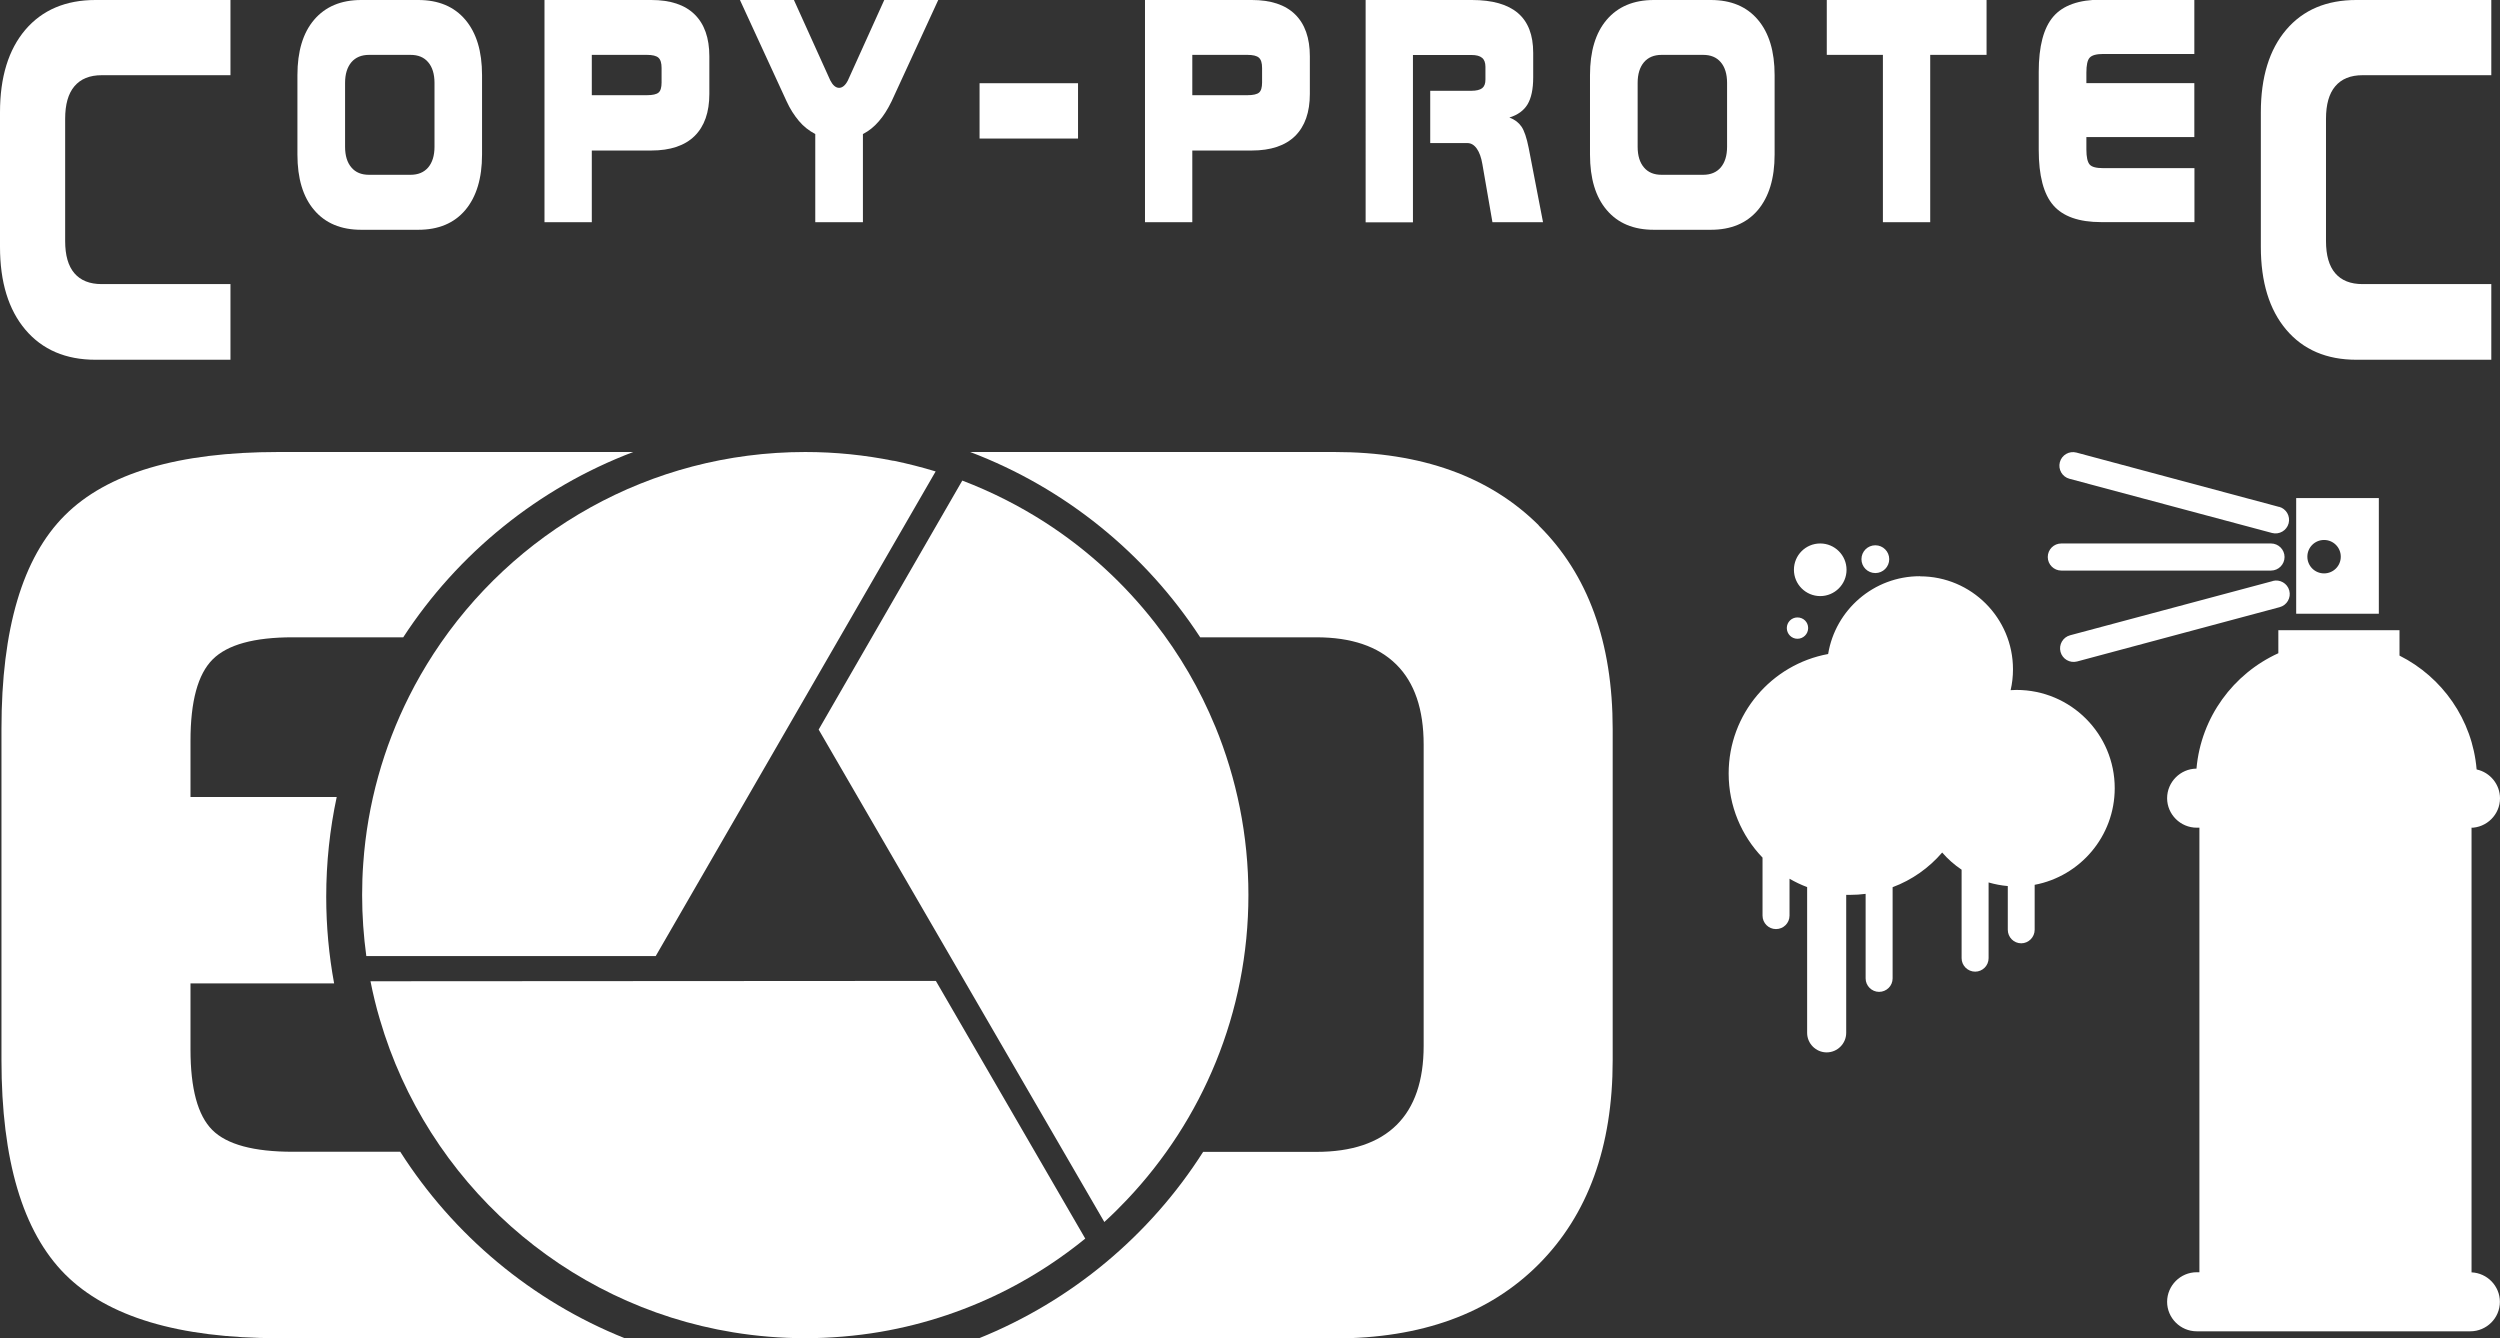
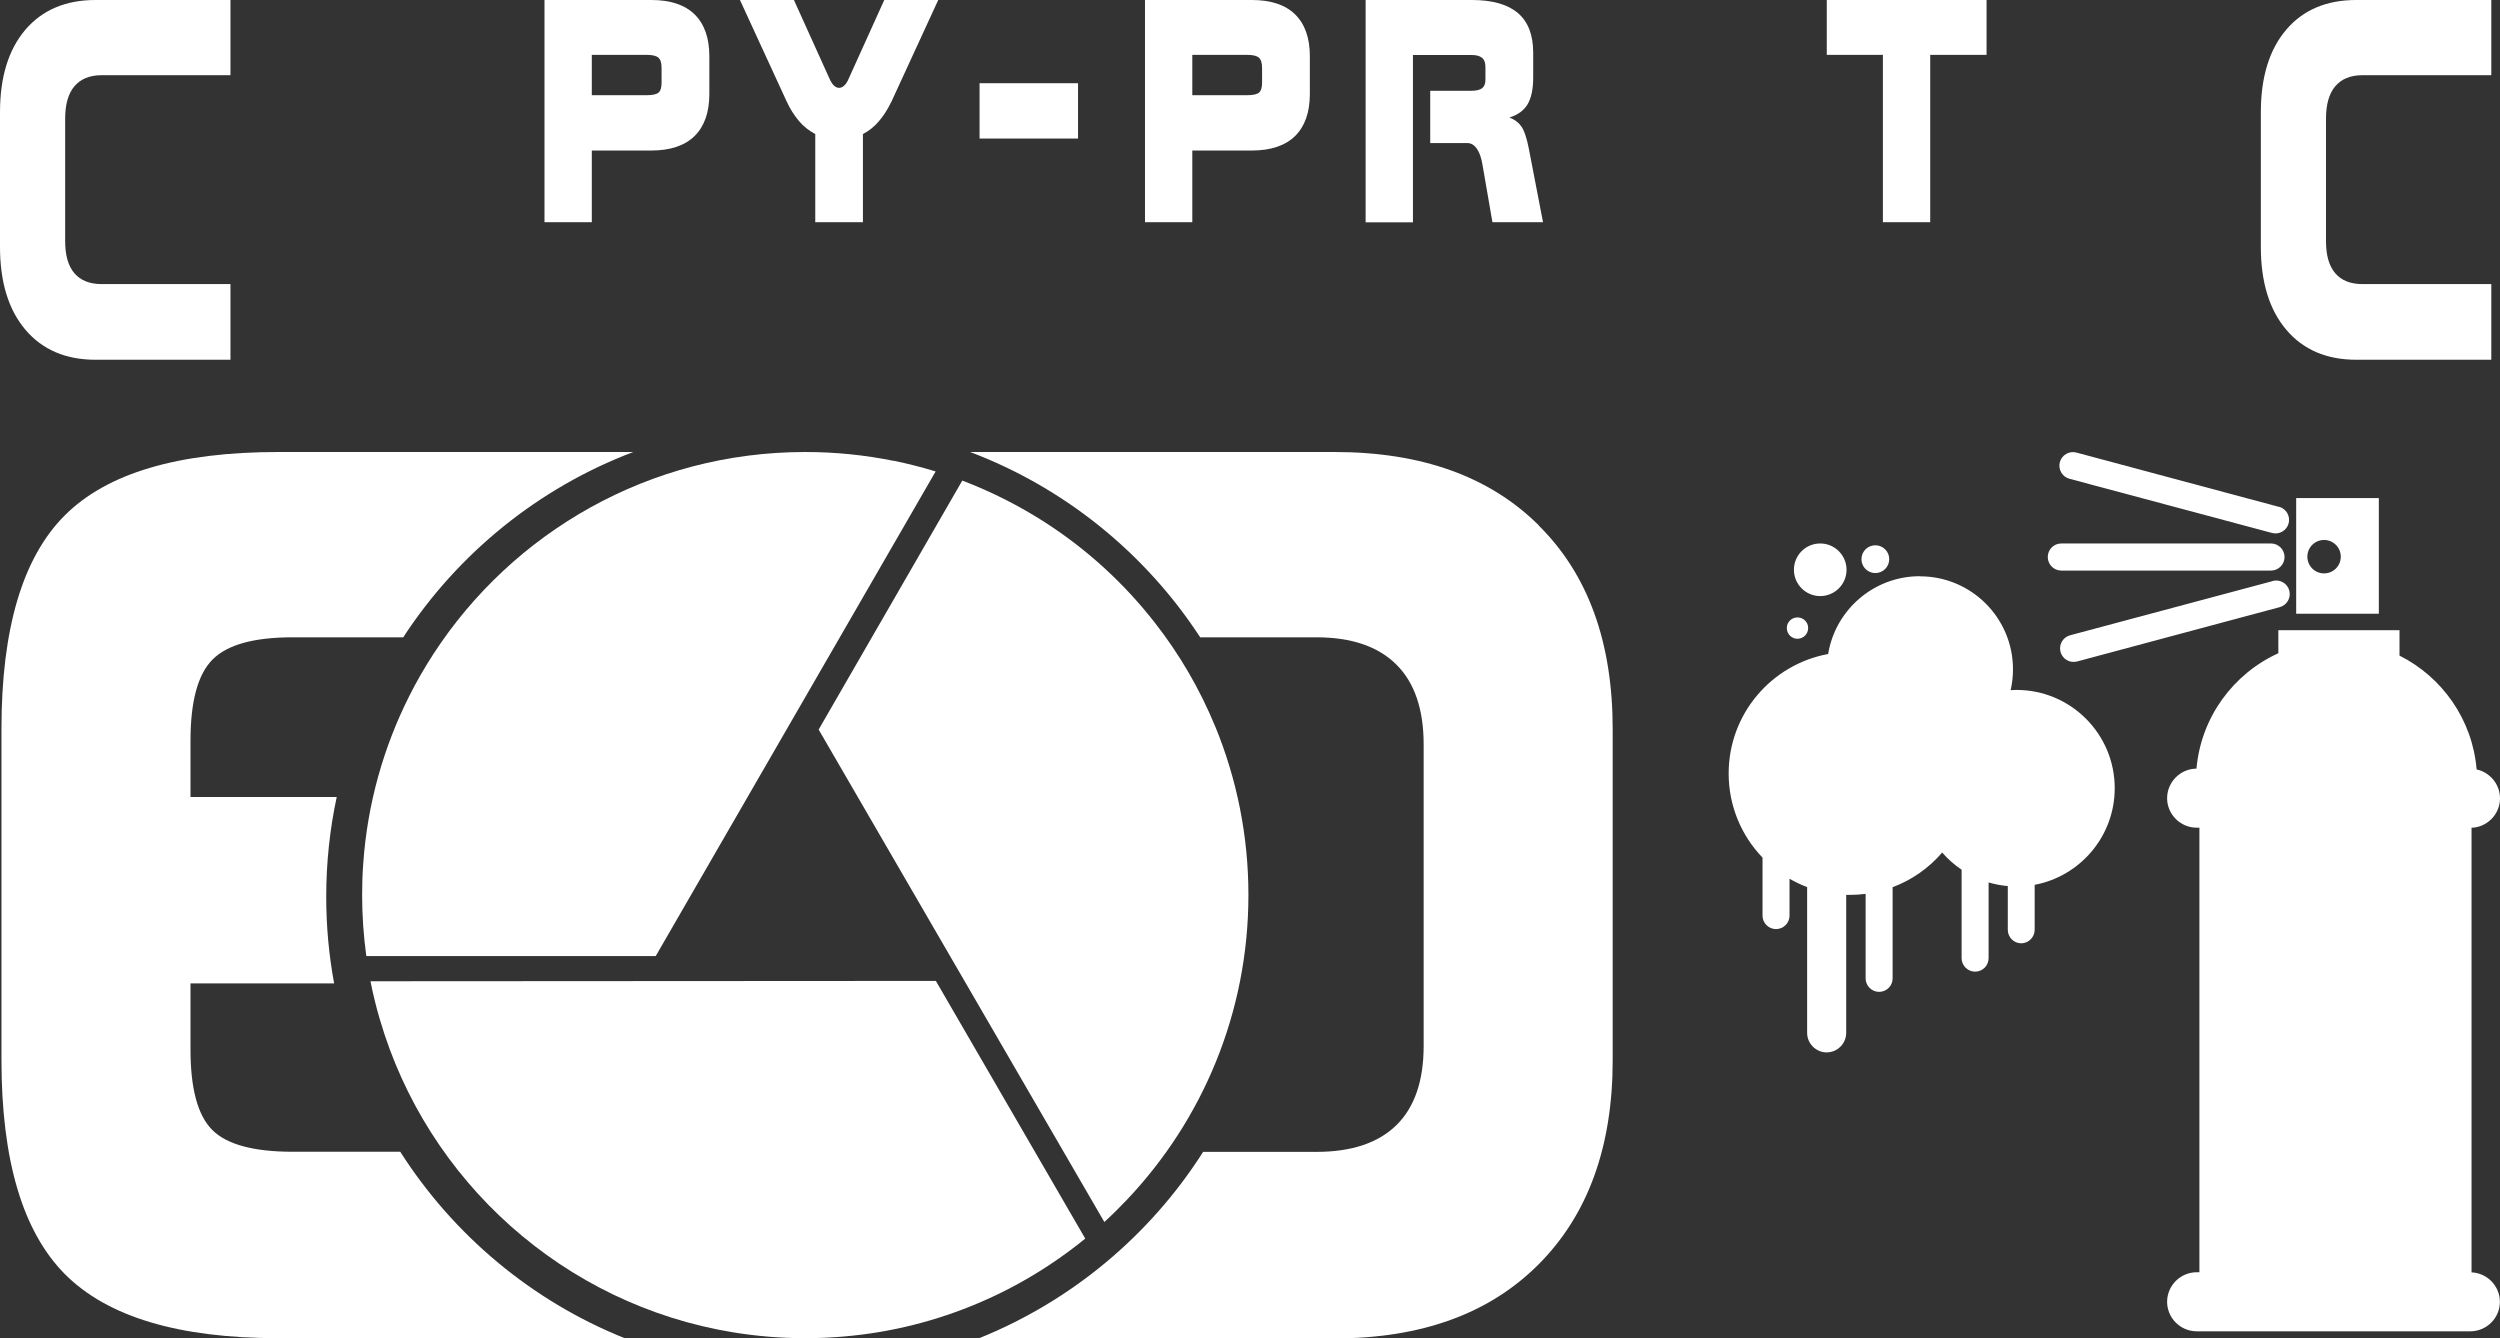
<svg xmlns="http://www.w3.org/2000/svg" id="Calque_2" viewBox="0 0 221.4 118.52">
  <rect x="0" y="0" width="221.4" height="118.52" fill="#333333" stroke="none" />
  <defs>
    <style>.cls-1,.cls-2{fill:#fff;}.cls-2{fill-rule:evenodd;}</style>
  </defs>
  <g id="PROTEC">
    <g id="COPY-PROTEC-W">
      <path class="cls-1" d="m35.45,102h-9.52c-3.46,0-5.84-.64-7.13-1.93-1.29-1.29-1.93-3.66-1.93-7.13v-5.85h12.72c-.46-2.49-.7-5.05-.7-7.67,0-3.03.32-5.99.93-8.84h-12.95v-4.97c0-3.5.65-5.9,1.96-7.21,1.31-1.31,3.67-1.96,7.1-1.96h9.78c4.84-7.42,11.96-13.22,20.37-16.41h-31.42c-8.87,0-15.18,1.87-18.92,5.61C2,49.37.13,55.68.13,64.55v29.33c0,8.87,1.88,15.2,5.63,18.97,3.76,3.77,10.05,5.66,18.89,5.66h30.67c-8.23-3.3-15.17-9.13-19.88-16.52Z" />
      <path class="cls-1" d="m136.27,46.52c-4.36-4.33-10.39-6.49-18.09-6.49h-32.26c8.41,3.19,15.52,8.98,20.37,16.41h10.29c3.09,0,5.45.8,7.07,2.4,1.62,1.6,2.43,3.97,2.43,7.1v26.68c0,3.09-.8,5.43-2.4,7.01-1.6,1.58-3.97,2.38-7.1,2.38h-10.03c-4.7,7.39-11.65,13.21-19.88,16.52h31.51c7.7,0,13.73-2.19,18.09-6.57,4.36-4.38,6.55-10.4,6.55-18.06v-29.33c0-7.7-2.18-13.71-6.55-18.03Z" />
      <path class="cls-1" d="m82.89,86.87l-50.08.03c.23,1.15.5,2.28.83,3.38,4.18,14.32,16.3,25.26,31.28,27.71,2.08.34,4.22.52,6.39.52s4.49-.19,6.65-.56c4.04-.69,7.87-2,11.39-3.82,2.41-1.25,4.67-2.74,6.76-4.44l-13.23-22.82Z" />
      <path id="Fond_M" class="cls-1" d="m107.62,64.34c-1.36-3.31-3.16-6.39-5.33-9.17-2.71-3.48-5.99-6.49-9.71-8.89-2.3-1.48-4.76-2.73-7.36-3.72l-12.72,22.05,25.3,43.61c.69-.63,1.36-1.29,2.01-1.98,6.66-7.03,10.75-16.53,10.75-26.98,0-5.29-1.05-10.33-2.94-14.93Z" />
      <path class="cls-1" d="m79.12,40.81c-2.52-.51-5.13-.78-7.81-.78-13.79,0-25.91,7.11-32.91,17.86-.79,1.22-1.52,2.48-2.17,3.78-2.26,4.5-3.69,9.5-4.06,14.79-.07.93-.1,1.86-.1,2.81,0,1.83.13,3.63.37,5.4h25.63l24.79-42.92c-1.22-.37-2.47-.69-3.73-.95Z" />
      <path class="cls-2" d="m219.36,68.15c1.16.26,2.04,1.31,2.04,2.55h0c0,1.44-1.18,2.61-2.62,2.61h.1v39.37c1.39.06,2.51,1.21,2.51,2.61h0c0,1.44-1.18,2.61-2.62,2.61h-24.23c-1.44,0-2.62-1.18-2.62-2.61h0c0-1.44,1.18-2.62,2.62-2.62h.24v-39.37h-.24c-1.44,0-2.62-1.18-2.62-2.61h0c0-1.43,1.17-2.61,2.6-2.62.4-4.56,3.27-8.41,7.25-10.22v-2.04h10.73v2.25c3.78,1.9,6.46,5.66,6.83,10.08h0Zm-49.32-17.11c4.54,0,8.23,3.69,8.23,8.23,0,.64-.07,1.26-.21,1.85.17-.01.35-.02.52-.02,4.81,0,8.7,3.9,8.7,8.7,0,4.26-3.06,7.8-7.09,8.56v3.98c0,.66-.54,1.2-1.19,1.2h0c-.66,0-1.19-.54-1.19-1.2v-3.87c-.58-.05-1.15-.16-1.7-.32v6.71c0,.66-.54,1.19-1.19,1.19h0c-.66,0-1.2-.54-1.2-1.19v-7.84c-.64-.43-1.22-.94-1.72-1.52-1.17,1.36-2.67,2.43-4.39,3.07v8.08c0,.66-.54,1.19-1.2,1.19h0c-.65,0-1.19-.54-1.19-1.19v-7.49c-.45.06-.91.09-1.38.09-.12,0-.23,0-.34,0v12.22c0,.95-.78,1.73-1.73,1.73h0c-.95,0-1.73-.78-1.73-1.73v-12.91c-.54-.2-1.06-.45-1.56-.74v3.27c0,.66-.54,1.19-1.2,1.19h0c-.66,0-1.19-.54-1.19-1.19v-5.14c-1.86-1.93-3-4.56-3-7.45,0-5.28,3.8-9.66,8.81-10.58.64-3.91,4.04-6.89,8.12-6.89h0Zm-3.96-2.75c.68,0,1.23.55,1.23,1.23s-.55,1.23-1.23,1.23-1.23-.55-1.23-1.23.55-1.23,1.23-1.23h0Zm-4.88-.16c-1.29,0-2.33,1.04-2.33,2.33s1.05,2.33,2.33,2.33,2.33-1.04,2.33-2.33-1.05-2.33-2.33-2.33h0Zm-2.02,6.55c-.52,0-.94.42-.94.94s.42.95.94.95.95-.42.95-.95-.42-.94-.95-.94h0Zm42.65-9.8c.64.17,1.02.83.85,1.47-.17.64-.83,1.02-1.47.85l-17.94-4.8c-.64-.17-1.02-.83-.85-1.47.17-.64.83-1.02,1.47-.85l17.94,4.81h0Zm-.56,6.58l-17.94,4.8c-.64.17-1.02.83-.85,1.47.17.64.83,1.02,1.47.85l17.94-4.81c.64-.17,1.02-.83.85-1.47-.17-.64-.83-1.02-1.47-.85h0Zm-.15-3.33h-18.57c-.67,0-1.2.54-1.2,1.2s.54,1.2,1.2,1.2h18.57c.66,0,1.2-.54,1.2-1.2s-.54-1.2-1.2-1.2h0Zm4.7-.31c.82,0,1.48.66,1.48,1.48s-.66,1.48-1.48,1.48-1.48-.66-1.48-1.48.66-1.48,1.48-1.48h0Zm-2.47-3.71v10.24h7.32v-10.24h-7.32Z" />
      <path class="cls-1" d="m8.46,0h11.95v6.66h-11.4c-1.07,0-1.87.33-2.42.98-.55.65-.82,1.61-.82,2.88v10.83c0,1.26.27,2.21.82,2.85.55.64,1.35.96,2.42.96h11.4v6.7h-11.95c-2.64,0-4.71-.89-6.21-2.66-1.5-1.77-2.25-4.22-2.25-7.34v-11.91c0-3.12.75-5.56,2.25-7.32C3.75.88,5.82,0,8.46,0Z" />
-       <path class="cls-1" d="m31.99,0h5.05c1.79,0,3.18.58,4.17,1.75.99,1.17,1.48,2.8,1.48,4.9v7.04c0,2.11-.5,3.74-1.48,4.91-.99,1.17-2.38,1.75-4.17,1.75h-5.05c-1.79,0-3.18-.58-4.17-1.75-.99-1.16-1.48-2.8-1.48-4.91v-7.04c0-2.1.49-3.74,1.48-4.9.99-1.16,2.38-1.75,4.17-1.75Zm-1.43,7.34v5.66c0,.79.19,1.4.56,1.83.37.44.89.65,1.56.65h3.68c.67,0,1.19-.22,1.56-.65.37-.44.56-1.05.56-1.83v-5.66c0-.78-.19-1.4-.56-1.83-.37-.44-.89-.65-1.56-.65h-3.68c-.67,0-1.19.22-1.56.65-.37.44-.56,1.05-.56,1.83Z" />
      <path class="cls-1" d="m48.22,0h9.46c1.68,0,2.96.42,3.83,1.27.87.85,1.31,2.09,1.31,3.72v3.33c0,1.63-.44,2.87-1.31,3.73-.87.85-2.15,1.28-3.83,1.28h-5.27v6.35h-4.19V0Zm4.19,4.86v3.57h4.88c.51,0,.85-.08,1.03-.23s.27-.45.27-.89v-1.29c0-.44-.09-.74-.28-.91-.19-.17-.53-.25-1.02-.25h-4.88Z" />
      <path class="cls-1" d="m65.53,0h4.78l3.22,7.12c.11.21.22.37.36.49.13.11.27.17.42.17s.29-.06.42-.17c.13-.11.25-.27.36-.49l3.22-7.12h4.78l-4.13,8.97c-.34.7-.71,1.29-1.13,1.77-.41.48-.88.86-1.41,1.13v7.81h-4.22v-7.81c-.55-.29-1.04-.67-1.45-1.16s-.78-1.06-1.09-1.74l-4.13-8.97Z" />
      <path class="cls-1" d="m86.75,7.37h8.72v4.9h-8.72v-4.9Z" />
      <path class="cls-1" d="m101.4,0h9.46c1.68,0,2.96.42,3.83,1.27.87.85,1.31,2.09,1.31,3.72v3.33c0,1.63-.44,2.87-1.31,3.73-.87.85-2.15,1.28-3.83,1.28h-5.27v6.35h-4.19V0Zm4.19,4.86v3.57h4.88c.51,0,.85-.08,1.03-.23s.27-.45.27-.89v-1.29c0-.44-.09-.74-.28-.91-.19-.17-.53-.25-1.02-.25h-4.88Z" />
      <path class="cls-1" d="m120.95,0h9.4c1.82,0,3.18.39,4.08,1.16.9.77,1.35,1.94,1.35,3.51v2.19c0,1.03-.17,1.83-.5,2.38-.33.55-.87.94-1.61,1.17.47.17.82.44,1.07.8.25.36.46.99.64,1.89l1.27,6.58h-4.48l-.89-5.14c-.1-.59-.26-1.04-.49-1.37-.23-.33-.51-.5-.84-.5h-3.29v-4.63h3.65c.43,0,.75-.08.95-.23.2-.16.29-.41.29-.76v-1.14c0-.36-.1-.63-.3-.79-.2-.17-.51-.25-.94-.25h-5.18v14.82h-4.19V0Z" />
-       <path class="cls-1" d="m146.46,0h5.05c1.79,0,3.18.58,4.17,1.75.99,1.17,1.48,2.8,1.48,4.9v7.04c0,2.11-.5,3.74-1.48,4.91-.99,1.17-2.38,1.75-4.17,1.75h-5.05c-1.79,0-3.18-.58-4.17-1.75-.99-1.16-1.48-2.8-1.48-4.91v-7.04c0-2.1.49-3.74,1.48-4.9.99-1.16,2.38-1.75,4.17-1.75Zm-1.43,7.34v5.66c0,.79.19,1.4.56,1.83.37.44.89.65,1.56.65h3.68c.67,0,1.19-.22,1.56-.65.37-.44.56-1.05.56-1.83v-5.66c0-.78-.19-1.4-.56-1.83-.37-.44-.89-.65-1.56-.65h-3.68c-.67,0-1.19.22-1.56.65-.37.44-.56,1.05-.56,1.83Z" />
      <path class="cls-1" d="m161.78,0h14.15v4.86h-4.99v14.82h-4.19V4.86h-4.97V0Z" />
-       <path class="cls-1" d="m186.07,0h8.26v4.78h-8.07c-.6,0-1,.11-1.2.33-.2.22-.29.66-.29,1.32v.93h9.56v4.78h-9.56v1.1c0,.67.1,1.11.29,1.33s.59.32,1.21.32h8.07v4.78h-8.26c-1.97,0-3.38-.5-4.24-1.49-.86-.99-1.29-2.63-1.29-4.91v-6.9c0-2.27.43-3.9,1.29-4.9s2.27-1.5,4.24-1.5Z" />
      <path class="cls-1" d="m208.68,0h11.95v6.66h-11.4c-1.07,0-1.87.33-2.42.98-.55.65-.82,1.61-.82,2.88v10.83c0,1.26.27,2.21.82,2.85.55.64,1.35.96,2.42.96h11.4v6.7h-11.95c-2.64,0-4.71-.89-6.21-2.66-1.5-1.77-2.25-4.22-2.25-7.34v-11.91c0-3.12.75-5.56,2.25-7.32,1.5-1.76,3.57-2.63,6.21-2.63Z" />
    </g>
  </g>
</svg>